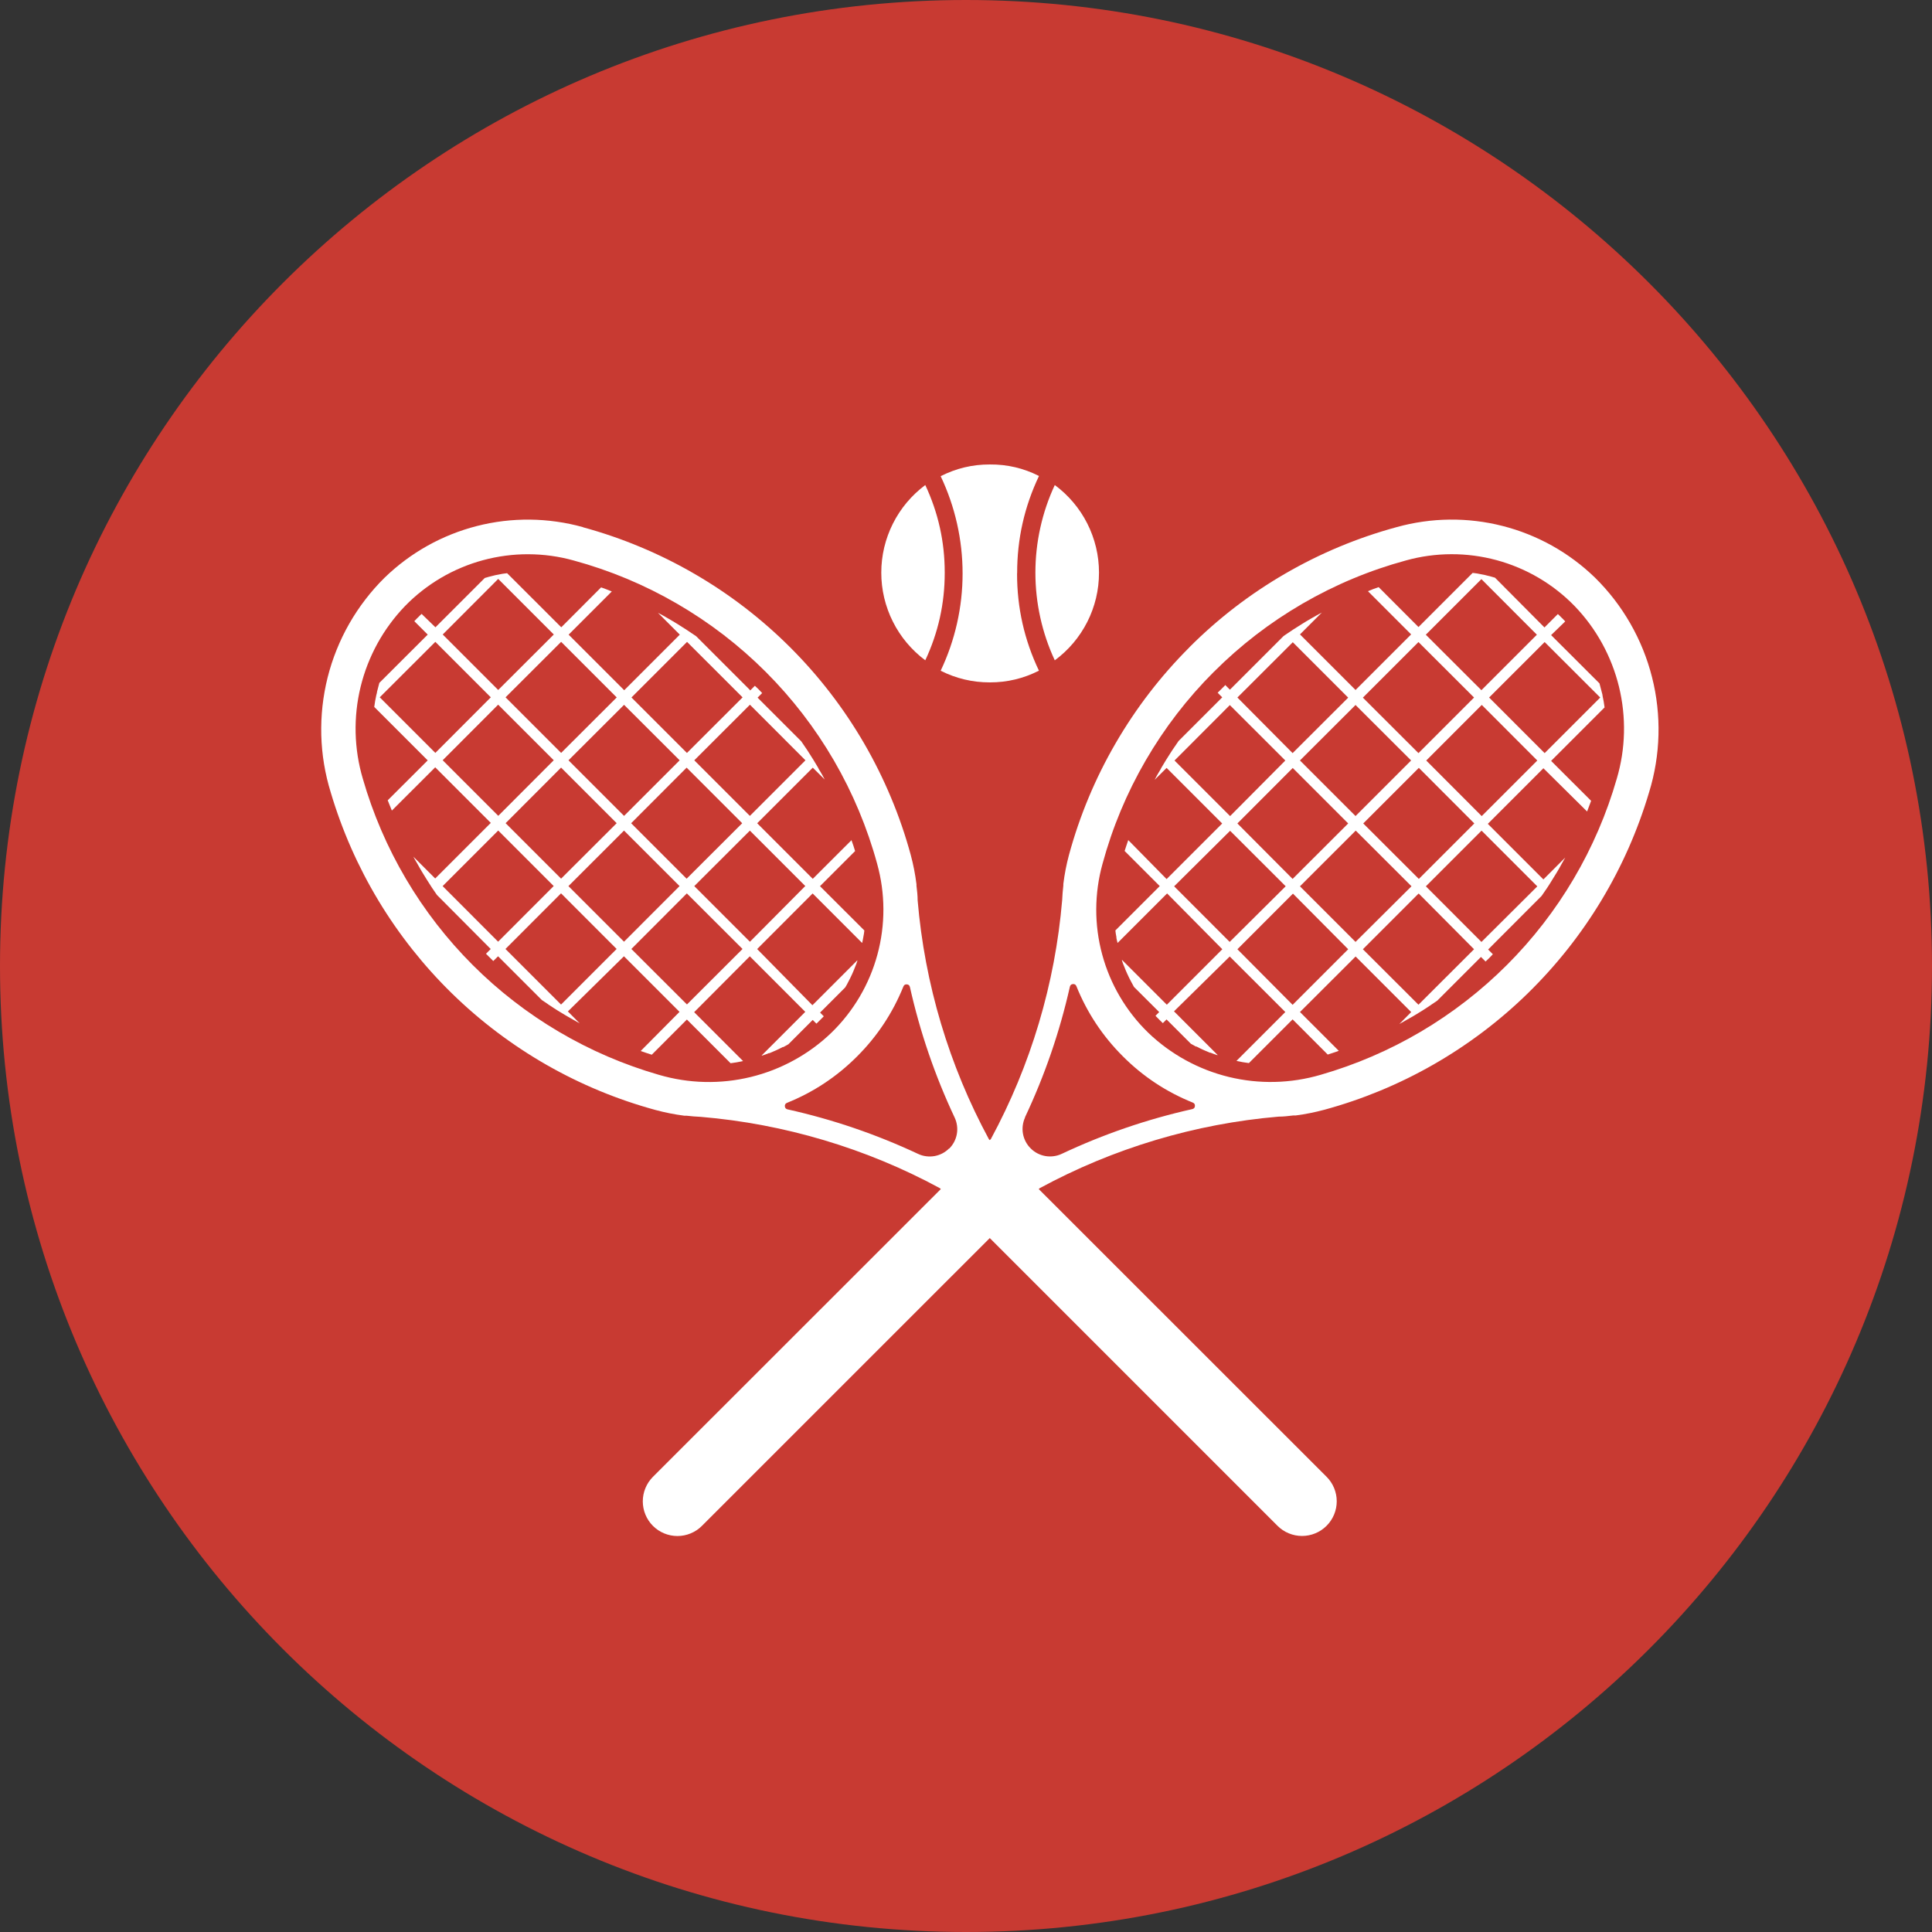
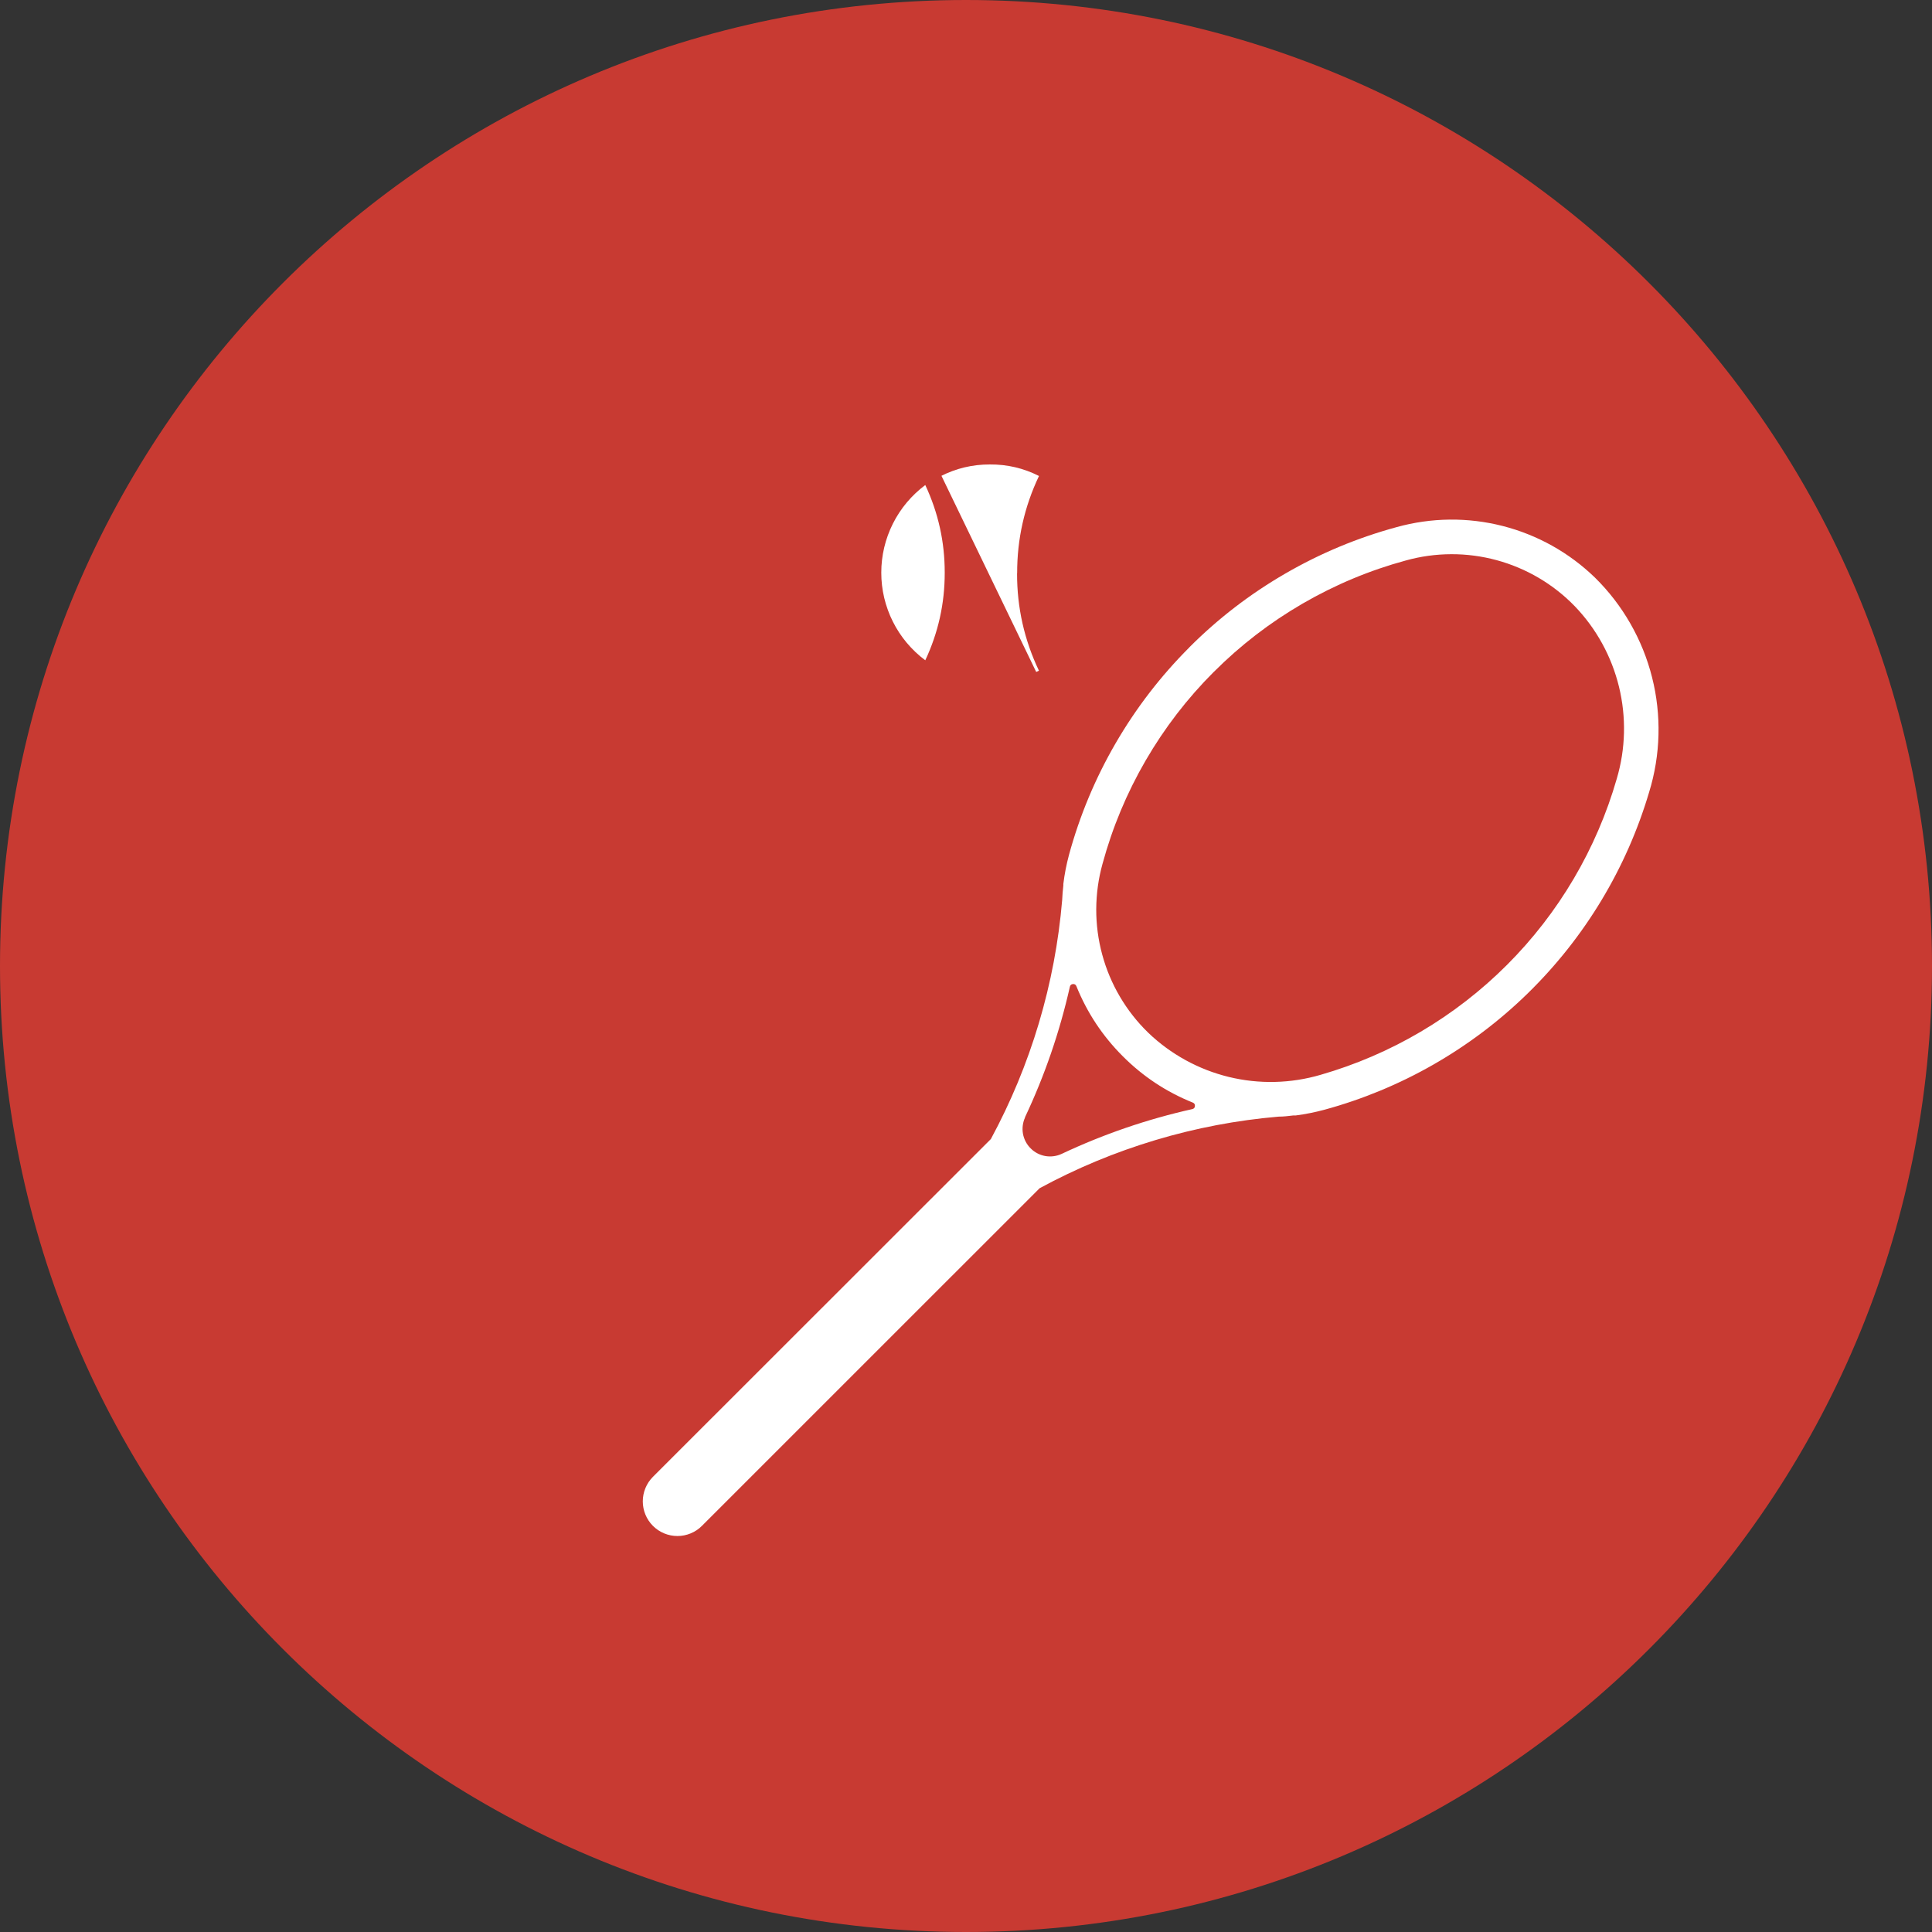
<svg xmlns="http://www.w3.org/2000/svg" width="484.2" height="484.2" version="1.0" viewBox="0 0 363.2 363.2" zoomAndPan="magnify">
  <rect x="0" y="0" width="363.2" height="363.2" fill="#333333" stroke="none" />
  <defs>
    <clipPath id="1046403c99">
      <path d="m124.1 118.4h363.2v363.2h-363.2z" />
    </clipPath>
    <clipPath id="8998fb6b0d">
      <path d="m305.7 118.4c-100.3 0-181.6 81.3-181.6 181.6s81.3 181.6 181.6 181.6c100.3 0 181.6-81.3 181.6-181.6s-81.3-181.6-181.6-181.6z" />
    </clipPath>
    <clipPath id="63e0fc053b">
-       <path d="m300 205.6h20v41.4h-20z" />
+       <path d="m300 205.6h20v41.4z" />
    </clipPath>
  </defs>
  <g transform="translate(-124.1 -118.4)" clip-path="url(#1046403c99)">
    <g clip-path="url(#8998fb6b0d)">
      <path d="m124.1 118.4h363.2v363.2h-363.2z" fill="#c83a32" />
    </g>
  </g>
  <g fill="#fff">
-     <path d="m164.9 162.4c0.383 1.391 0.676 2.797 0.871 4.223 0.195 1.426 0.297 2.859 0.301 4.301 4e-3 1.438-0.09 2.875-0.277 4.301-0.188 1.426-0.469 2.836-0.848 4.227-0.375 1.391-0.844 2.75-1.402 4.074-0.559 1.328-1.203 2.613-1.934 3.855-0.731 1.238-1.539 2.426-2.43 3.559-0.887 1.133-1.848 2.199-2.883 3.203-1.051 1.012-2.164 1.949-3.34 2.812s-2.406 1.645-3.684 2.348c-1.277 0.703-2.598 1.316-3.957 1.848-1.359 0.527-2.75 0.965-4.168 1.312-1.418 0.344-2.852 0.598-4.301 0.754s-2.906 0.219-4.363 0.184c-1.461-0.031-2.91-0.164-4.352-0.387-1.441-0.227-2.863-0.543-4.262-0.953-3.293-0.949-6.516-2.102-9.664-3.457-3.148-1.355-6.199-2.906-9.152-4.648-2.953-1.738-5.785-3.66-8.496-5.762-2.711-2.098-5.277-4.359-7.703-6.785-2.422-2.422-4.684-4.992-6.785-7.699-2.098-2.711-4.02-5.543-5.762-8.496-1.742-2.953-3.289-6.004-4.645-9.152s-2.508-6.371-3.457-9.668c-0.414-1.398-0.734-2.82-0.961-4.262-0.223-1.441-0.355-2.895-0.391-4.352-0.035-1.461 0.027-2.918 0.184-4.367 0.156-1.453 0.41-2.887 0.754-4.305 0.348-1.418 0.785-2.809 1.312-4.168 0.531-1.359 1.145-2.68 1.848-3.961 0.703-1.277 1.488-2.508 2.355-3.684 0.863-1.176 1.801-2.289 2.812-3.34 1.004-1.035 2.07-1.996 3.203-2.883 1.133-0.891 2.32-1.699 3.559-2.43 1.242-0.731 2.523-1.375 3.852-1.93 1.328-0.559 2.684-1.027 4.074-1.402 1.391-0.375 2.797-0.656 4.227-0.844 1.426-0.188 2.859-0.281 4.297-0.273 1.441 4e-3 2.871 0.105 4.297 0.301 1.43 0.195 2.836 0.488 4.223 0.875 3.398 0.926 6.719 2.066 9.969 3.422 3.25 1.359 6.398 2.922 9.445 4.691 3.047 1.766 5.969 3.723 8.758 5.867 2.793 2.148 5.434 4.469 7.926 6.957 2.492 2.492 4.809 5.133 6.957 7.922 2.148 2.793 4.105 5.711 5.875 8.758 1.766 3.047 3.332 6.195 4.688 9.445 1.359 3.25 2.504 6.57 3.43 9.969zm13.53 53.49c-0.371 0.375-0.793 0.688-1.262 0.934-0.469 0.242-0.961 0.414-1.48 0.508-0.523 0.09-1.047 0.105-1.57 0.035-0.523-0.066-1.027-0.211-1.504-0.434-7.883-3.695-16.07-6.492-24.57-8.383-0.301-0.07-0.469-0.258-0.496-0.57-0.027-0.309 0.102-0.523 0.387-0.648 4.988-2.008 9.379-4.918 13.18-8.723 3.805-3.797 6.711-8.188 8.723-13.17 0.121-0.285 0.34-0.418 0.648-0.387 0.309 0.027 0.5 0.191 0.57 0.496 1.906 8.496 4.711 16.69 8.422 24.57 0.223 0.48 0.367 0.981 0.434 1.508 0.07 0.523 0.059 1.047-0.035 1.566-0.094 0.519-0.262 1.016-0.508 1.484s-0.559 0.887-0.934 1.262zm-68.86-116.8c-1.617-0.449-3.258-0.789-4.922-1.023-1.664-0.238-3.336-0.363-5.012-0.383-1.68-0.016-3.355 0.074-5.02 0.273-1.668 0.203-3.316 0.508-4.945 0.926-1.625 0.414-3.219 0.934-4.777 1.555-1.562 0.625-3.074 1.344-4.539 2.164-1.465 0.82-2.871 1.73-4.219 2.734-1.348 1.004-2.621 2.09-3.828 3.258-1.301 1.285-2.508 2.648-3.617 4.098-1.113 1.449-2.125 2.965-3.031 4.551-0.906 1.586-1.699 3.227-2.379 4.922-0.684 1.691-1.246 3.426-1.691 5.195-0.441 1.773-0.766 3.566-0.965 5.383-0.199 1.816-0.273 3.637-0.227 5.461 0.051 1.824 0.223 3.641 0.519 5.441 0.301 1.801 0.719 3.574 1.258 5.32 1.059 3.566 2.34 7.055 3.84 10.46 1.504 3.406 3.215 6.703 5.137 9.891 1.922 3.188 4.039 6.238 6.348 9.156 2.312 2.918 4.797 5.68 7.457 8.281 2.664 2.602 5.477 5.023 8.449 7.266 2.969 2.242 6.066 4.289 9.297 6.141 3.23 1.848 6.562 3.484 10 4.91 3.438 1.426 6.953 2.625 10.54 3.602 1.77 0.477 3.562 0.832 5.383 1.07h0.395c0.918 0.109 1.836 0.176 2.738 0.219 7.871 0.664 15.59 2.129 23.16 4.387 7.57 2.258 14.83 5.262 21.77 9.02l63.47 63.47c0.301 0.305 0.633 0.574 0.988 0.812s0.731 0.438 1.129 0.602c0.395 0.164 0.805 0.289 1.223 0.371 0.422 0.082 0.844 0.125 1.273 0.125 0.43 0 0.852-0.043 1.273-0.125 0.418-0.082 0.828-0.207 1.223-0.371 0.398-0.164 0.773-0.363 1.129-0.602s0.688-0.508 0.988-0.812c0.305-0.301 0.574-0.633 0.812-0.988 0.238-0.355 0.438-0.731 0.602-1.125 0.164-0.395 0.285-0.805 0.371-1.223 0.082-0.418 0.125-0.844 0.125-1.27 0-0.43-0.043-0.852-0.125-1.273-0.086-0.418-0.207-0.828-0.371-1.223-0.164-0.395-0.363-0.769-0.602-1.125-0.238-0.355-0.508-0.688-0.812-0.988l-63.47-63.44c-3.754-6.949-6.762-14.21-9.02-21.77-2.258-7.57-3.719-15.29-4.387-23.16 0-0.918-0.109-1.836-0.219-2.738-8e-3 -0.098-8e-3 -0.195 0-0.289-0.231-1.852-0.586-3.676-1.07-5.477-0.996-3.672-2.23-7.266-3.699-10.77-1.465-3.512-3.152-6.914-5.062-10.21-1.91-3.289-4.023-6.445-6.344-9.461-2.32-3.016-4.824-5.867-7.516-8.559-2.691-2.691-5.543-5.195-8.559-7.516-3.016-2.32-6.172-4.434-9.465-6.344-3.289-1.91-6.691-3.598-10.2-5.062-3.508-1.469-7.102-2.703-10.77-3.703z" />
-     <path d="m139.6 131.1-10.46 10.45-10.43-10.43 10.45-10.45zm11.82 11.83-10.45 10.45-10.45-10.45 10.46-10.45zm-47.31-23.65-10.45 10.43-10.43-10.43 10.43-10.45zm11.83 11.83-10.45 10.43-10.45-10.45 10.45-10.43zm11.83 11.82-10.45 10.45-10.45-10.45 10.45-10.43zm11.76 11.83-10.45 10.43-10.43-10.43 10.43-10.45zm11.83 11.83-10.38 10.45-10.46-10.46 10.45-10.43 10.45 10.45zm-59.09-35.5-10.43 10.45-10.45-10.45 10.45-10.43zm11.83 11.83-10.43 10.45-10.45-10.45 10.43-10.45zm11.83 11.83-10.45 10.43-10.43-10.43 10.43-10.45zm11.83 11.82-10.45 10.46-10.45-10.45 10.45-10.44 10.45 10.44zm11.83 11.83-10.45 10.43-10.45-10.43 10.43-10.45zm-35.5-11.83-10.45 10.46-10.43-10.45 10.45-10.45zm11.83 11.83-10.45 10.45-10.45-10.45 10.45-10.46zm25.05-48.7-10.09-10.09-1.754-1.176-1.766-1.125c-0.602-0.383-1.219-0.723-1.82-1.082-0.602-0.355-1.219-0.695-1.848-1.023l4.105 4.105-10.45 10.45-10.45-10.45 8.117-8.121c-0.668-0.285-1.367-0.531-2.012-0.766l-7.488 7.504-10.18-10.17-0.848 0.109-0.836 0.164c-0.355 0.055-0.707 0.133-1.055 0.231l-0.754 0.191c-0.242 0.059-0.477 0.125-0.711 0.207l-9.273 9.27-2.602-2.52c-0.246 0.219-0.465 0.453-0.695 0.684l-0.18 0.168-0.492 0.519 2.52 2.52-9.094 9.078c-0.148 0.547-0.301 1.094-0.438 1.672 0 0.219-0.098 0.438-0.137 0.641-0.164 0.727-0.289 1.469-0.383 2.207l10.05 10.05-7.52 7.504 0.781 1.93 8.148-8.133 10.45 10.45-10.45 10.45-4.109-4.105c0.219 0.422 0.465 0.848 0.715 1.258 0.246 0.41 0.559 1.043 0.875 1.535 0.316 0.492 0.59 0.984 0.902 1.465 0.316 0.48 0.633 1.012 0.961 1.508 0.328 0.492 0.641 0.957 0.984 1.438l10.11 10.16-0.891 0.891c0.469 0.465 0.934 0.918 1.371 1.367l0.902-0.891 8.219 8.219 1.137 0.766c0.09 0.082 0.191 0.148 0.301 0.207 0.492 0.34 1 0.656 1.492 0.973l1.465 0.887 0.902 0.523c0.606 0.355 1.219 0.695 1.836 1.039l-2.23-2.246 10.54-10.37 10.45 10.45-7.301 7.355c0.699 0.246 1.371 0.477 2.082 0.699l6.602-6.617 8.215 8.219c0.789-0.098 1.57-0.234 2.344-0.41l-9.191-9.191 10.46-10.5 10.43 10.44-8.215 8.215h0.137c0.422-0.137 0.82-0.289 1.23-0.453h0.125l0.766-0.328 0.59-0.258c0.383-0.164 0.75-0.371 1.137-0.562h0.121l0.934-0.519 4.57-4.574 0.699 0.699 0.519-0.508 0.18-0.18 0.684-0.695-0.695-0.699 4.723-4.727c0.207-0.328 0.383-0.656 0.547-0.984l0.355-0.684c0.137-0.262 0.262-0.551 0.398-0.836 0.137-0.289 0.371-0.852 0.535-1.289 0.168-0.379 0.312-0.766 0.438-1.164v-0.137l-8.438 8.438-10.39-10.56 10.43-10.45 9.312 9.312c0.082-0.398 0.176-0.781 0.231-1.18 0.082-0.387 0.141-0.781 0.18-1.176l-8.34-8.324 6.602-6.602c-0.207-0.672-0.426-1.371-0.66-1.984v-0.082l-7.297 7.285-10.45-10.45 10.45-10.45 2.246 2.23-0.082-0.148c-0.219-0.426-0.453-0.852-0.699-1.262l-0.262-0.422-0.246-0.469-0.82-1.367-1.109-1.754-1.191-1.754-8.215-8.215 0.863-0.863c-0.441-0.477-0.891-0.945-1.371-1.367l-0.891 0.891z" />
    <path d="m228.2 126.3c5-5.004 10.56-9.277 16.68-12.83 6.121-3.547 12.59-6.254 19.42-8.109 1.387-0.387 2.793-0.68 4.219-0.875 1.426-0.195 2.855-0.297 4.297-0.301 1.438-8e-3 2.871 0.086 4.301 0.273 1.426 0.188 2.832 0.469 4.223 0.844 1.391 0.375 2.746 0.844 4.074 1.402 1.328 0.555 2.609 1.199 3.852 1.93 1.242 0.731 2.426 1.539 3.559 2.43 1.133 0.887 2.199 1.848 3.203 2.883 1.012 1.051 1.949 2.164 2.816 3.34 0.863 1.176 1.648 2.406 2.352 3.684 0.703 1.281 1.316 2.602 1.848 3.961 0.527 1.359 0.965 2.75 1.312 4.168 0.344 1.418 0.598 2.852 0.754 4.305 0.156 1.449 0.219 2.906 0.184 4.367-0.035 1.457-0.164 2.91-0.391 4.352-0.227 1.441-0.547 2.863-0.961 4.262-0.949 3.297-2.098 6.52-3.457 9.668-1.355 3.148-2.902 6.199-4.645 9.152-1.742 2.953-3.66 5.785-5.762 8.496-2.098 2.707-4.363 5.277-6.785 7.699-2.426 2.426-4.992 4.688-7.703 6.785-2.711 2.102-5.543 4.023-8.492 5.762-2.953 1.742-6.008 3.293-9.156 4.648-3.148 1.355-6.371 2.508-9.664 3.457-1.398 0.41-2.82 0.727-4.262 0.953-1.441 0.223-2.891 0.355-4.352 0.387-1.457 0.035-2.91-0.027-4.363-0.184-1.449-0.156-2.883-0.41-4.301-0.754-1.418-0.348-2.805-0.785-4.168-1.312-1.359-0.531-2.676-1.145-3.957-1.848-1.277-0.703-2.504-1.484-3.68-2.348-1.18-0.863-2.293-1.801-3.344-2.812-1.035-1.004-1.996-2.07-2.883-3.203-0.891-1.133-1.699-2.32-2.43-3.562-0.731-1.238-1.375-2.523-1.934-3.852-0.559-1.328-1.023-2.684-1.398-4.074-0.379-1.391-0.66-2.801-0.848-4.227-0.188-1.43-0.277-2.863-0.273-4.301 8e-3 -1.441 0.109-2.875 0.305-4.301 0.195-1.426 0.488-2.832 0.875-4.223 1.855-6.824 4.555-13.3 8.105-19.42 3.551-6.117 7.828-11.68 12.83-16.68zm-35.52 83.76c3.719-7.879 6.535-16.07 8.449-24.57 0.07-0.301 0.262-0.469 0.57-0.496 0.309-0.027 0.527 0.102 0.648 0.387 2.012 4.988 4.918 9.379 8.723 13.18 3.797 3.809 8.188 6.715 13.18 8.723 0.285 0.121 0.414 0.34 0.387 0.648-0.027 0.309-0.195 0.5-0.496 0.57-8.5 1.902-16.69 4.711-24.57 8.422-0.48 0.223-0.984 0.367-1.508 0.434-0.523 0.07-1.047 0.055-1.566-0.035-0.523-0.094-1.016-0.266-1.484-0.508-0.469-0.246-0.891-0.559-1.262-0.934-0.375-0.371-0.688-0.793-0.934-1.262-0.242-0.469-0.414-0.961-0.508-1.484-0.094-0.519-0.105-1.043-0.035-1.566 0.066-0.523 0.211-1.027 0.434-1.508zm30.91-88.36c-5.402 5.402-10.02 11.41-13.86 18.02-3.836 6.613-6.758 13.61-8.766 20.98-0.484 1.801-0.84 3.625-1.066 5.477 4e-3 0.094 4e-3 0.191 0 0.289-0.109 0.93-0.18 1.848-0.219 2.738-0.668 7.867-2.129 15.59-4.387 23.16-2.258 7.566-5.266 14.82-9.02 21.77l-63.53 63.5c-0.301 0.305-0.57 0.633-0.809 0.988-0.234 0.355-0.438 0.731-0.598 1.129-0.164 0.395-0.289 0.801-0.371 1.219-0.082 0.422-0.125 0.844-0.125 1.273 0 0.426 0.043 0.852 0.125 1.27s0.207 0.828 0.371 1.223c0.16 0.395 0.363 0.769 0.598 1.125 0.238 0.355 0.508 0.688 0.809 0.988 0.305 0.305 0.633 0.574 0.988 0.812 0.355 0.234 0.731 0.438 1.125 0.602 0.398 0.164 0.805 0.285 1.223 0.371 0.422 0.082 0.844 0.125 1.273 0.125 0.426 0 0.852-0.043 1.27-0.125 0.422-0.086 0.828-0.207 1.223-0.371 0.395-0.164 0.773-0.367 1.129-0.602 0.355-0.238 0.684-0.508 0.984-0.812l63.48-63.47c6.945-3.766 14.2-6.781 21.77-9.051 7.566-2.266 15.29-3.738 23.16-4.41 0.918 0 1.836-0.109 2.738-0.219h0.469c1.816-0.238 3.609-0.594 5.379-1.07 3.594-0.977 7.105-2.18 10.54-3.602 3.441-1.426 6.773-3.062 10-4.91 3.23-1.852 6.328-3.898 9.301-6.141 2.969-2.242 5.785-4.664 8.445-7.266 2.66-2.602 5.145-5.363 7.457-8.281 2.309-2.918 4.426-5.969 6.348-9.156 1.922-3.188 3.633-6.484 5.137-9.891 1.5-3.402 2.781-6.891 3.84-10.46 0.539-1.746 0.953-3.52 1.246-5.32 0.297-1.801 0.465-3.617 0.512-5.441 0.047-1.824-0.031-3.645-0.234-5.457-0.199-1.816-0.523-3.609-0.973-5.379-0.445-1.77-1.012-3.5-1.695-5.195-0.684-1.691-1.48-3.328-2.387-4.914-0.906-1.582-1.918-3.098-3.031-4.547-1.117-1.445-2.324-2.809-3.625-4.09-1.207-1.168-2.48-2.254-3.828-3.254-1.348-1.004-2.754-1.914-4.219-2.734-1.469-0.82-2.98-1.539-4.539-2.16-1.559-0.625-3.152-1.141-4.781-1.555-1.625-0.414-3.273-0.723-4.941-0.922s-3.34-0.293-5.02-0.273c-1.68 0.019-3.348 0.144-5.012 0.383-1.664 0.234-3.301 0.578-4.922 1.027-7.375 2.004-14.37 4.922-20.98 8.754-6.613 3.832-12.62 8.449-18.02 13.86z" />
-     <path d="m243 120.7 10.45 10.45-10.45 10.43-10.38-10.45 10.45-10.43zm-11.83 11.82 10.46 10.45-10.38 10.45-10.45-10.45 10.43-10.45zm47.32-23.65 10.43 10.45-10.43 10.43-10.45-10.43zm-11.83 11.83 10.45 10.43-10.45 10.45-10.45-10.43zm-11.83 11.83 10.45 10.43-10.45 10.45-10.45-10.45zm-11.83 11.82 10.45 10.45-10.45 10.43-10.38-10.43 10.43-10.45zm-11.75 11.83 10.45 10.43-10.53 10.46-10.44-10.45zm59.13-35.48 10.45 10.43-10.45 10.45-10.44-10.45zm-11.82 11.82 10.44 10.45-10.45 10.45-10.43-10.45zm-11.83 11.83 10.43 10.45-10.43 10.43-10.45-10.43zm-11.83 11.83 10.45 10.43-10.52 10.46-10.45-10.45 10.45-10.44zm-11.83 11.82 10.38 10.45-10.45 10.45-10.38-10.45 10.45-10.46zm35.48-11.82 10.45 10.45-10.5 10.45-10.45-10.46 10.43-10.43zm-11.82 11.82 10.38 10.45-10.45 10.43-10.45-10.43 10.45-10.45zm-36.45-39.14c-0.469 0.465-0.918 0.934-1.371 1.371l0.863 0.863-8.215 8.215-1.262 1.848-1.121 1.766-0.824 1.371-0.246 0.465-0.258 0.426c-0.25 0.41-0.48 0.836-0.699 1.258l-0.082 0.152 2.246-2.234 10.45 10.45-10.45 10.45-7.23-7.352v0.082c-0.234 0.656-0.453 1.367-0.66 1.984l6.602 6.602-8.34 8.336c0.039 0.398 0.098 0.789 0.18 1.18 0 0.398 0.148 0.781 0.231 1.176l9.312-9.309 10.38 10.49-10.43 10.43-8.434-8.434c-4e-3 0.043-4e-3 0.09 0 0.137 0.121 0.395 0.27 0.785 0.438 1.164 0.164 0.438 0.344 0.863 0.535 1.285 0.191 0.426 0.258 0.578 0.395 0.836l0.355 0.684c0.164 0.332 0.344 0.66 0.535 0.988l4.738 4.723-0.699 0.699 0.688 0.699 0.176 0.176 0.519 0.508 0.699-0.699 4.574 4.574 0.93 0.519h0.125c0.383 0.191 0.754 0.398 1.137 0.562l0.59 0.262 0.766 0.328h0.125c0.41 0.164 0.805 0.312 1.23 0.453h0.137l-8.215-8.219 10.48-10.31 10.45 10.44-9.188 9.188c0.773 0.176 1.555 0.312 2.34 0.41l8.219-8.215 6.602 6.613c0.711-0.219 1.367-0.453 2.078-0.699l-7.297-7.297 10.46-10.44 10.45 10.45-2.23 2.246c0.613-0.34 1.23-0.684 1.832-1.039l0.906-0.519 1.465-0.891c0.492-0.316 1-0.633 1.492-0.973 0.109-0.059 0.207-0.125 0.301-0.207l1.137-0.766 8.215-8.215 0.863 0.859c0.48-0.438 0.945-0.891 1.371-1.367l-0.891-0.891 10.06-10.08c0.348-0.484 0.676-0.965 0.988-1.438 0.328-0.492 0.656-1 0.957-1.508 0.301-0.508 0.606-0.957 0.906-1.465s0.602-1.012 0.875-1.535c0.273-0.519 0.492-0.832 0.711-1.258l-4.105 4.109-10.45-10.45 10.45-10.45 8.215 8.133 0.754-2.012-7.52-7.504 10.05-10.05c-0.094-0.738-0.219-1.48-0.383-2.207 0-0.203-0.082-0.422-0.137-0.641-0.137-0.578-0.289-1.125-0.438-1.672l-9.094-9.078 2.656-2.574-0.504-0.535-0.18-0.164c-0.234-0.234-0.453-0.465-0.699-0.684l-2.52 2.52-9.297-9.355c-0.234-0.078-0.473-0.148-0.711-0.203l-0.754-0.191c-0.348-0.102-0.699-0.176-1.055-0.234l-0.836-0.164-0.848-0.109-10.18 10.18-7.492-7.504c-0.668 0.231-1.367 0.477-2.012 0.766l8.121 8.121-10.45 10.45-10.45-10.45 4.109-4.109c-0.629 0.328-1.246 0.684-1.848 1.027s-1.219 0.699-1.82 1.082l-1.77 1.121-1.75 1.18-10.09 10.09-0.891-0.887z" />
    <path d="m177.6 107.7c4e-3 5.75-1.215 11.23-3.656 16.43-0.641-0.477-1.25-0.988-1.828-1.535-0.582-0.547-1.125-1.129-1.641-1.738-0.512-0.609-0.988-1.25-1.426-1.918-0.438-0.664-0.836-1.355-1.191-2.066-0.359-0.711-0.676-1.445-0.945-2.191-0.273-0.75-0.504-1.512-0.688-2.289-0.184-0.777-0.32-1.559-0.414-2.352-0.094-0.793-0.137-1.586-0.137-2.387 0-0.797 0.043-1.59 0.137-2.383 0.094-0.793 0.231-1.574 0.414-2.352 0.184-0.777 0.414-1.539 0.688-2.289 0.27-0.746 0.586-1.48 0.945-2.191 0.355-0.711 0.754-1.402 1.191-2.066 0.438-0.668 0.914-1.309 1.426-1.918 0.516-0.609 1.059-1.191 1.641-1.738 0.578-0.547 1.188-1.059 1.828-1.535 2.441 5.207 3.66 10.68 3.656 16.43z" />
  </g>
  <g transform="translate(-124.1 -118.4)" clip-path="url(#63e0fc053b)">
    <path d="m315.3 226.2c-0.012 6.406 1.355 12.5 4.109 18.28-2.902 1.473-5.977 2.211-9.23 2.203-3.254 4e-3 -6.336-0.727-9.242-2.191 1.355-2.855 2.383-5.828 3.078-8.914 0.695-3.086 1.043-6.207 1.043-9.371 0-3.164-0.348-6.289-1.043-9.375-0.695-3.086-1.723-6.055-3.078-8.914 2.902-1.477 5.984-2.211 9.242-2.203 3.258-0.027 6.336 0.695 9.242 2.164-2.75 5.777-4.117 11.87-4.105 18.27z" fill="#fff" />
  </g>
-   <path d="m206.6 107.7c0 1.598-0.184 3.176-0.555 4.734-0.375 1.555-0.918 3.047-1.641 4.473-0.723 1.426-1.602 2.75-2.633 3.973-1.035 1.219-2.195 2.305-3.48 3.254-1.203-2.582-2.109-5.262-2.723-8.039-0.613-2.777-0.922-5.59-0.922-8.438 0-2.844 0.309-5.656 0.922-8.434 0.613-2.777 1.52-5.457 2.723-8.039 1.285 0.949 2.445 2.035 3.477 3.258 1.031 1.219 1.91 2.543 2.633 3.973 0.719 1.426 1.266 2.918 1.641 4.473 0.371 1.555 0.559 3.133 0.559 4.73z" fill="#fff" />
</svg>